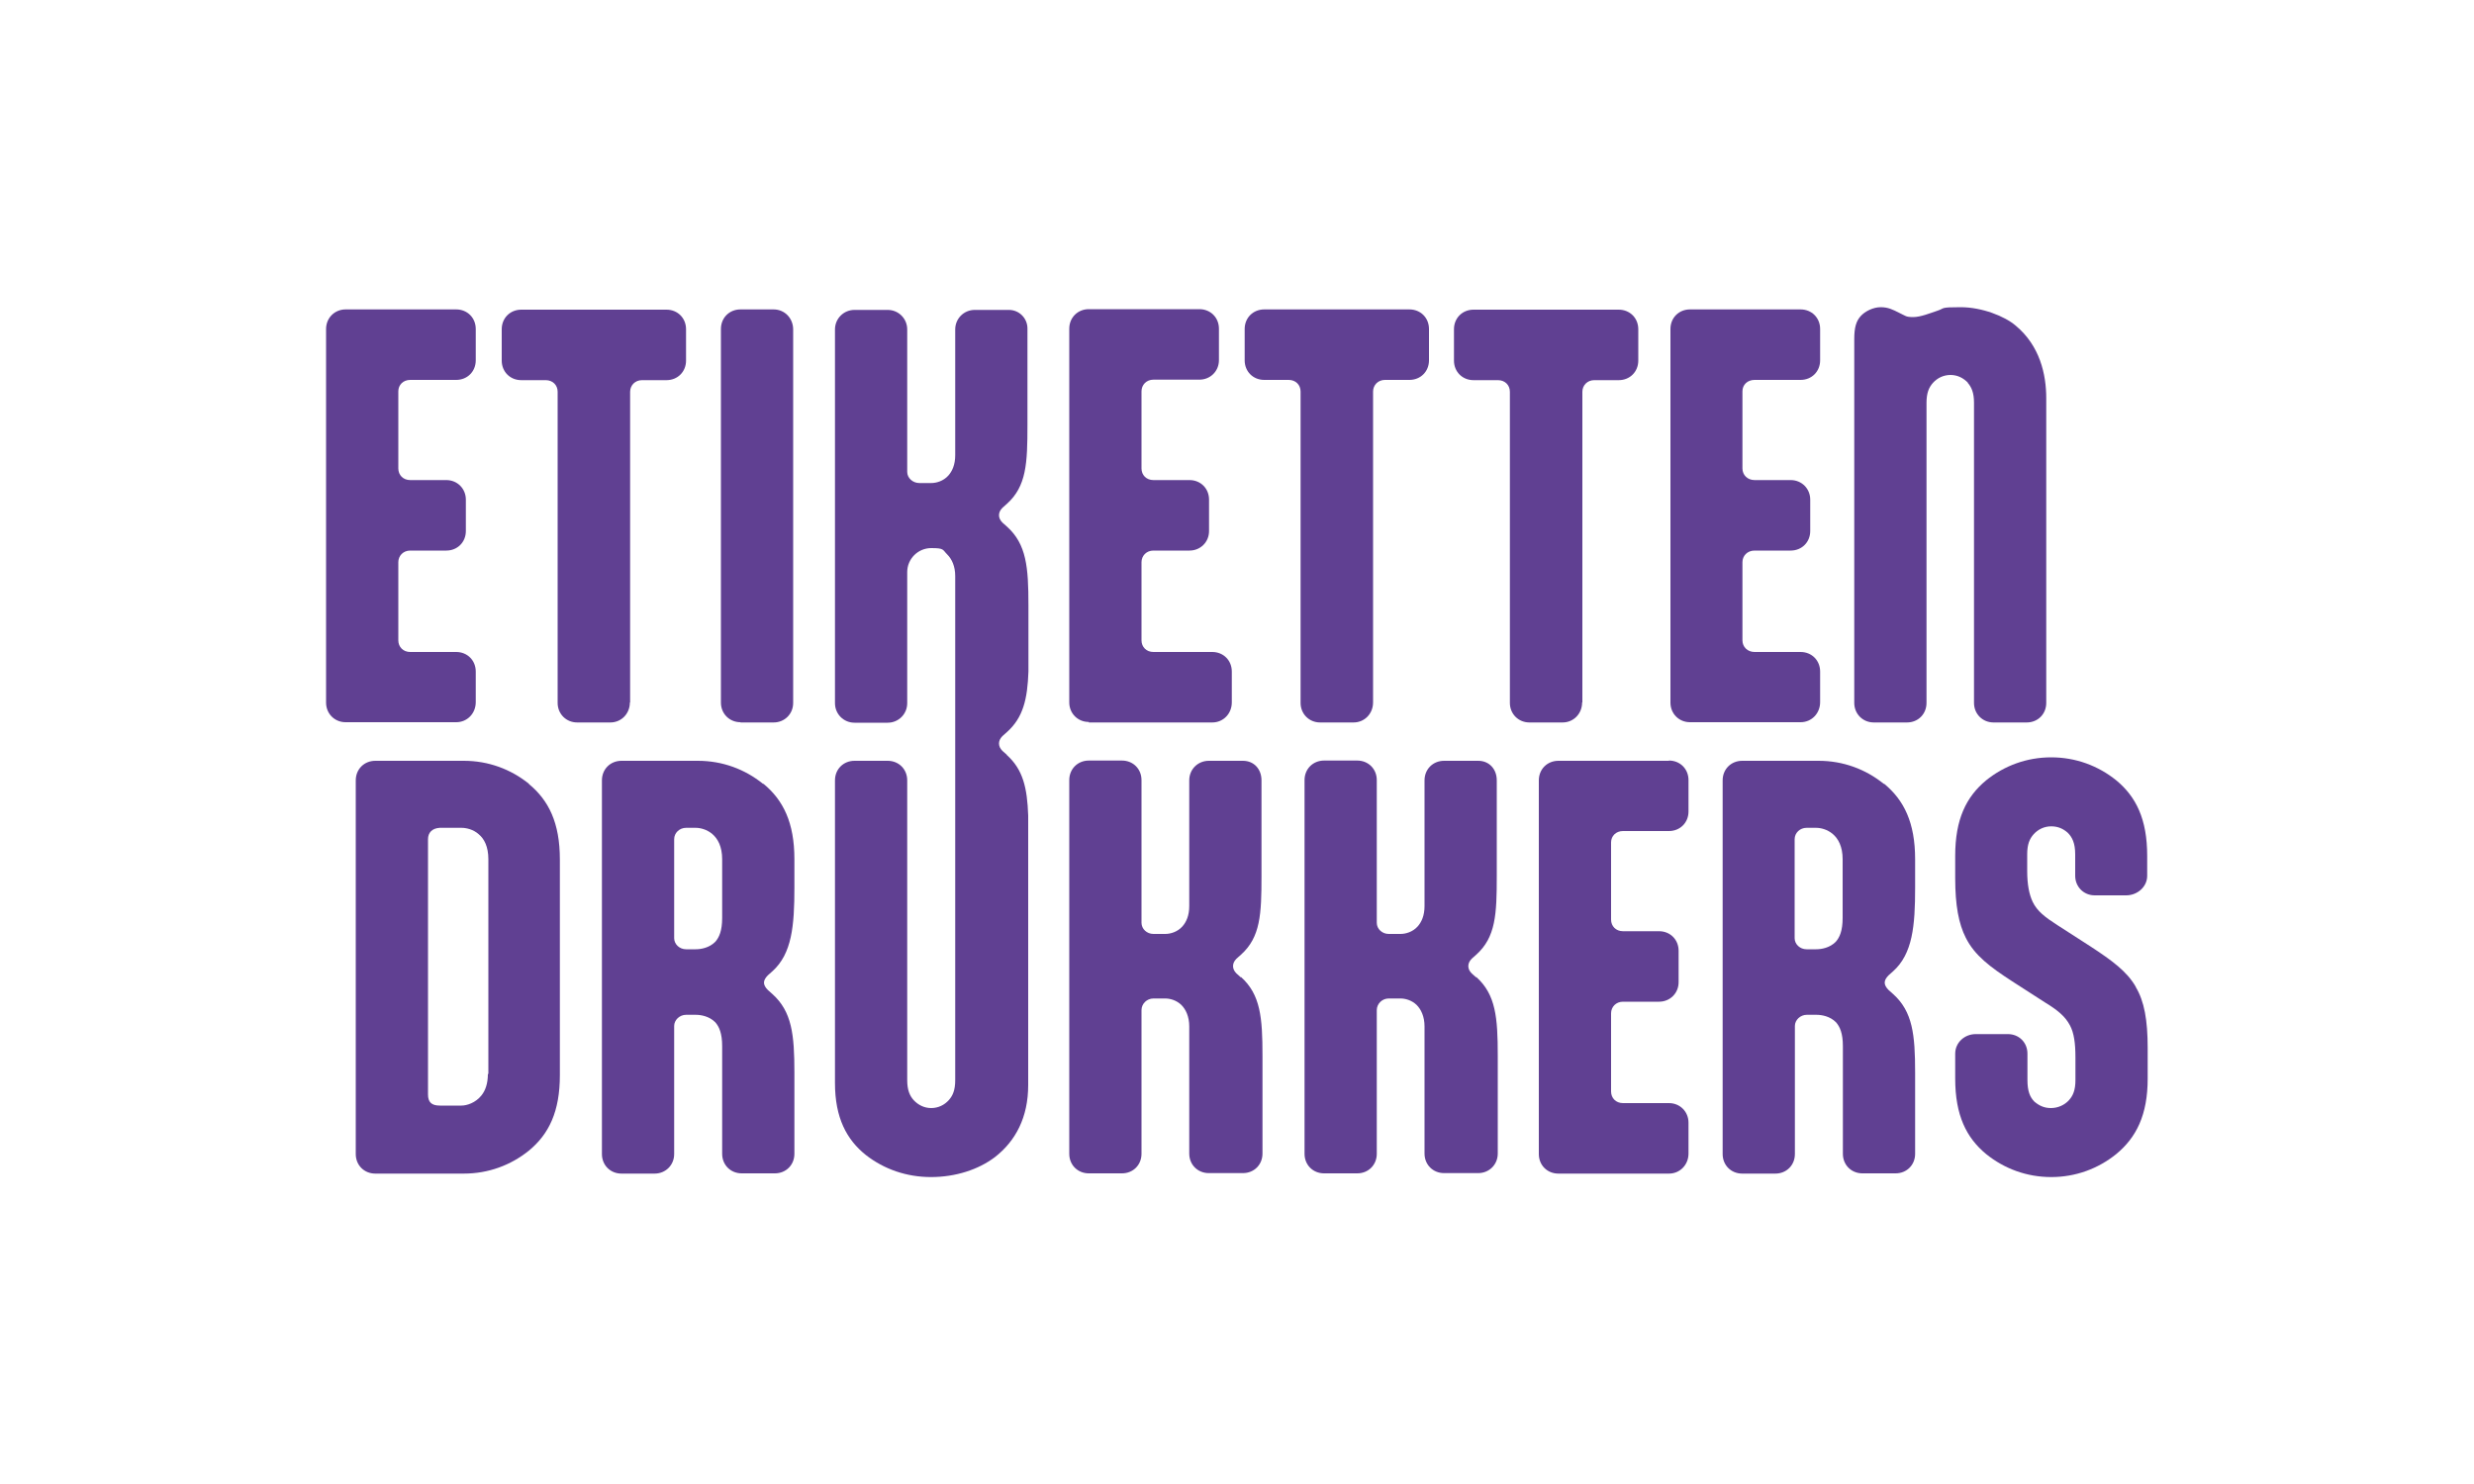
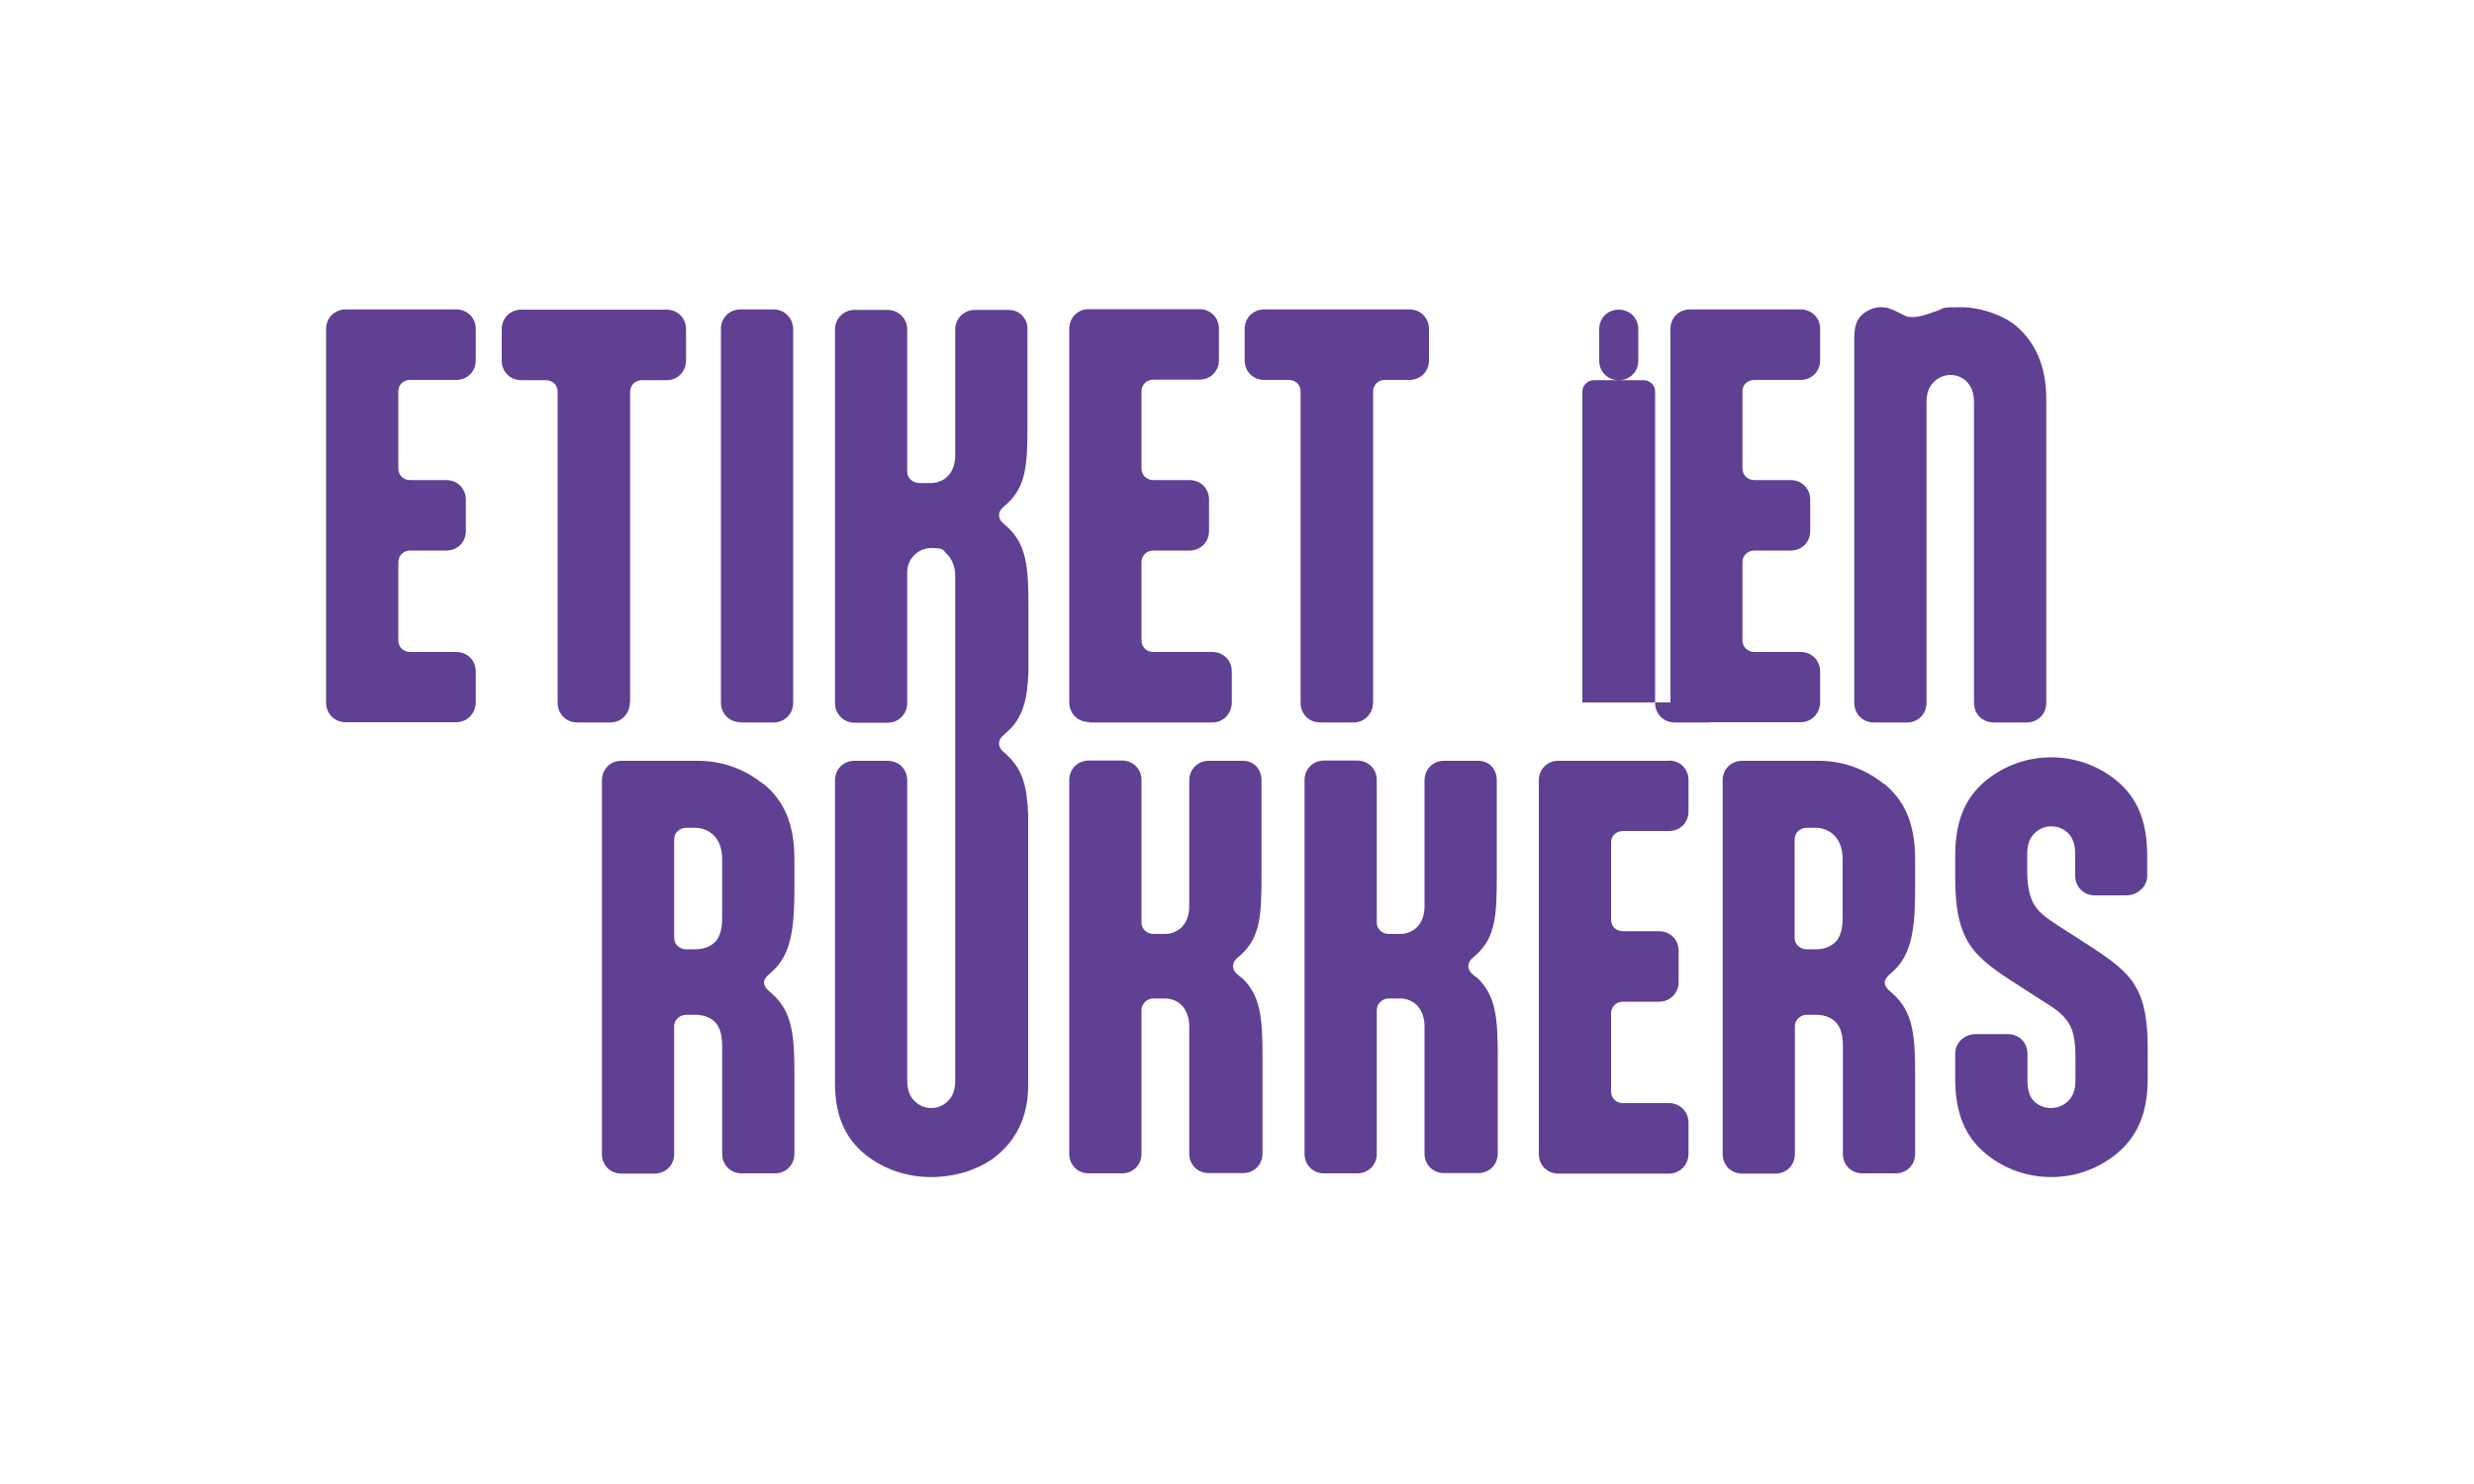
<svg xmlns="http://www.w3.org/2000/svg" id="Laag_1" viewBox="0 0 1000 600">
  <defs>
    <style>      .st0 {        fill: #604092;      }    </style>
  </defs>
  <g id="Layer_1-2">
    <path class="st0" d="M192.3,284v-12.5c0-4.5-3.4-7.9-7.9-7.9h-18.6c-2.8,0-4.8-2-4.8-4.7v-31.6c0-2.6,2-4.7,4.8-4.7h14.6c4.5,0,7.9-3.4,7.9-7.9v-12.7c0-4.4-3.4-7.9-7.9-7.9h-14.6c-2.8,0-4.8-2-4.8-4.7v-31.2c0-2.6,2-4.6,4.8-4.6h18.6c4.5,0,7.9-3.4,7.9-7.9v-12.7c0-4.5-3.4-7.9-7.9-7.9h-44.7c-4.5,0-7.9,3.5-7.9,7.9v151.1c0,4.4,3.4,7.9,7.9,7.9h44.7c4.5,0,7.9-3.6,7.9-8.1" />
    <path class="st0" d="M254.7,284v-125.6c0-2.6,2-4.7,4.8-4.7h9.9c4.5,0,7.9-3.4,7.9-7.9v-12.7c0-4.5-3.4-7.9-7.9-7.9h-58.7c-4.5,0-7.9,3.4-7.9,7.9v12.7c0,4.5,3.4,7.9,7.9,7.9h9.9c2.8,0,4.8,2,4.8,4.7v125.8c0,4.4,3.4,7.9,7.9,7.9h13.4c4.5,0,7.9-3.6,7.9-8.1" />
    <path class="st0" d="M299.3,292.1h13.4c4.4,0,7.9-3.4,7.9-7.9v-151c0-4.5-3.4-8.1-7.9-8.1h-13.4c-4.5,0-7.9,3.4-7.9,7.9v151.1c0,4.4,3.4,7.9,7.9,7.9" />
    <path class="st0" d="M407,305.2l-1.8-1.6c-1-1-1.4-2-1.4-3s.4-2,1.4-3l1.8-1.6c6.6-5.9,8.3-13.4,8.7-24.5v-17.8h0v-9c0-15.4-.8-24.7-8.7-31.8l-1.8-1.6c-1-1-1.4-2-1.4-3s.4-2,1.4-3l1.8-1.6c7.9-7.1,8.3-16.4,8.3-31.8v-39.1c0-4.1-3.3-7.5-7.5-7.5h-13.8c-4.4,0-7.9,3.5-7.9,7.9v50.8c0,3.9-1.2,6.5-2.8,8.3-2,2.2-4.8,3-6.9,3h-4.8c-2.6,0-4.9-2-4.9-4.5v-57.6c0-4.4-3.5-7.9-7.9-7.9h-13.4c-4.4,0-7.9,3.5-7.9,7.9v151.1c0,4.4,3.5,7.9,7.9,7.9h13.4c4.4,0,7.9-3.5,7.9-7.9v-53c0-5.4,4.4-9.7,9.7-9.7s4.5.6,6.5,2.6c1.8,1.8,3.2,4.7,3.2,8.7v20.7h0v183.1c0,4.1-1,6.3-2.6,8.1-1.8,2-4.3,3.2-7.1,3.2s-5.2-1.2-7.1-3.2c-1.6-1.8-2.6-4.1-2.6-8.1v-121.2c0-4.5-3.4-7.9-7.9-7.9h-13.4c-4.5,0-7.9,3.4-7.9,7.9v122.4c0,14,4.7,22.9,12.5,29.1,7.3,5.7,16.4,8.9,26.3,8.9s19.2-3,25.9-8.1c8.3-6.5,13.4-16,13.4-29.1v-109c-.4-11.2-2.1-18.6-8.7-24.5" />
    <path class="st0" d="M440.1,292.1h49.9c4.5,0,7.9-3.6,7.9-8.1v-12.5c0-4.5-3.4-7.9-7.9-7.9h-23.8c-2.8,0-4.8-2-4.8-4.7v-31.6c0-2.6,2-4.7,4.8-4.7h14.6c4.4,0,7.9-3.4,7.9-7.9v-12.7c0-4.5-3.4-7.9-7.9-7.9h-14.6c-2.8,0-4.8-2-4.8-4.7v-31.2c0-2.6,2-4.7,4.8-4.7h18.6c4.4,0,7.9-3.4,7.9-7.9v-12.7c0-4.5-3.4-7.9-7.9-7.9h-44.7c-4.5,0-7.9,3.4-7.9,7.9v151.1c0,4.4,3.4,7.9,7.9,7.9" />
    <path class="st0" d="M533.7,292.1h13.4c4.5,0,7.9-3.6,7.9-8.1v-125.7c0-2.6,2-4.7,4.8-4.7h9.9c4.5,0,7.9-3.4,7.9-7.9v-12.7c0-4.5-3.4-7.9-7.9-7.9h-58.7c-4.5,0-7.9,3.4-7.9,7.9v12.7c0,4.5,3.4,7.9,7.9,7.9h9.9c2.8,0,4.8,2,4.8,4.7v125.9c0,4.4,3.4,7.9,7.9,7.9" />
-     <path class="st0" d="M639.6,284v-125.6c0-2.6,2-4.7,4.8-4.7h9.9c4.5,0,7.9-3.4,7.9-7.9v-12.7c0-4.5-3.4-7.9-7.9-7.9h-58.7c-4.5,0-7.9,3.4-7.9,7.9v12.7c0,4.5,3.4,7.9,7.9,7.9h9.9c2.8,0,4.8,2,4.8,4.7v125.8c0,4.4,3.4,7.9,7.9,7.9h13.4c4.5,0,7.9-3.6,7.9-8.1" />
+     <path class="st0" d="M639.6,284v-125.6c0-2.6,2-4.7,4.8-4.7h9.9c4.5,0,7.9-3.4,7.9-7.9v-12.7c0-4.5-3.4-7.9-7.9-7.9c-4.5,0-7.9,3.4-7.9,7.9v12.7c0,4.5,3.4,7.9,7.9,7.9h9.9c2.8,0,4.8,2,4.8,4.7v125.8c0,4.4,3.4,7.9,7.9,7.9h13.4c4.5,0,7.9-3.6,7.9-8.1" />
    <path class="st0" d="M735.7,284v-12.5c0-4.5-3.4-7.9-7.9-7.9h-18.6c-2.8,0-4.9-2-4.9-4.7v-31.6c0-2.6,2-4.7,4.9-4.7h14.6c4.5,0,7.9-3.4,7.9-7.9v-12.7c0-4.4-3.4-7.9-7.9-7.9h-14.6c-2.8,0-4.9-2-4.9-4.7v-31.2c0-2.6,2-4.6,4.9-4.6h18.6c4.5,0,7.9-3.4,7.9-7.9v-12.7c0-4.5-3.4-7.9-7.9-7.9h-44.7c-4.5,0-7.9,3.4-7.9,7.9v151.1c0,4.4,3.4,7.9,7.9,7.9h44.7c4.5,0,7.9-3.6,7.9-8.1" />
    <path class="st0" d="M795.3,154.7c1.6,1.8,2.6,4.1,2.6,8.1v121.4c0,4.4,3.4,7.9,7.9,7.9h13.4c4.5,0,7.9-3.4,7.9-7.9v-123.2c0-9.7-2.6-21.2-12.3-29.3-4.5-3.9-13.8-7.5-22.3-7.5s-6.3.4-9.3,1.4c-3,1-6.9,2.6-9.9,2.6s-3.2-.6-4.6-1.2l-1.2-.6c-2.4-1.2-4.3-2.2-7.3-2.2s-6.3,1.6-8.1,3.6c-1.8,2-2.6,4.5-2.6,9.3v147.1c0,4.4,3.4,7.9,7.9,7.9h13.4c4.5,0,7.9-3.4,7.9-7.9v-121.3c0-4.1,1-6.3,2.6-8.1,1.8-2,4.3-3.2,7.1-3.2s5.2,1.2,7.1,3.2" />
-     <path class="st0" d="M197.2,434.2c0,3.9-1,6.7-2.6,8.7-2.4,3-5.9,4.1-8.1,4.1h-8.7c-3.4,0-4.8-1.4-4.8-4.5v-103.2c0-2.6,1.6-4.4,4.7-4.6h8.9c1.8,0,4.7.6,6.9,2.6,2.2,1.8,3.9,5,3.9,10.1v86.8h0ZM213.8,316.9c-7.3-5.9-16.4-9.3-26.3-9.3h-35.8c-4.5,0-7.9,3.4-7.9,7.9v151.1c0,4.5,3.4,7.9,7.9,7.9h35.8c9.9,0,19-3.4,26.3-9.3,8.1-6.7,12.5-15.8,12.5-30.5v-87.2c0-14.8-4.5-23.9-12.5-30.5" />
    <path class="st0" d="M291.9,371.1c0,5.2-1.2,7.9-2.8,9.7-2.4,2.4-5.7,3-7.9,3h-3.9c-2.6,0-4.8-2-4.8-4.5v-40c0-2.6,2.2-4.6,4.8-4.6h3.9c3.6,0,10.7,2.4,10.7,12.7v23.7h0ZM308.4,316.9c-7.3-5.9-16.4-9.3-26.3-9.3h-30.9c-4.5,0-7.9,3.4-7.9,7.9v151.1c0,4.5,3.4,7.9,7.9,7.9h13.4c4.4,0,7.9-3.4,7.9-7.9v-51.8c0-2.4,2.2-4.5,4.8-4.5h3.9c2.2,0,5.5.6,7.9,3,1.6,1.8,2.8,4.5,2.8,9.7v43.5c0,4.5,3.4,7.9,7.9,7.9h13.4c4.5,0,7.9-3.4,7.9-7.9v-32.8c0-15.4-1-24.7-8.9-31.8l-1.8-1.6c-1-1-1.6-2-1.6-3s.6-2,1.6-3l1.8-1.6c7.9-7.1,8.9-18.4,8.9-33.8v-11.5c0-14.8-4.5-23.9-12.5-30.5" />
    <path class="st0" d="M501.6,395.2l-1.8-1.6c-1-1-1.4-2-1.4-3s.4-2,1.4-3l1.8-1.6c7.9-7.1,8.3-16.4,8.3-31.8v-38.7c0-4.5-3-7.9-7.5-7.9h-13.8c-4.4,0-7.9,3.4-7.9,7.9v50.8c0,3.9-1.2,6.5-2.8,8.3-2,2.2-4.8,3-6.9,3h-4.8c-2.6,0-4.8-2-4.8-4.5v-57.7c0-4.5-3.4-7.9-7.9-7.9h-13.4c-4.5,0-7.9,3.4-7.9,7.9v151.1c0,4.5,3.4,7.9,7.9,7.9h13.4c4.5,0,7.9-3.4,7.9-7.9v-58.1c0-2.6,2.2-4.7,4.8-4.7h4.8c1.8,0,4.4.6,6.5,2.6,1.8,1.8,3.2,4.7,3.2,8.7v51.4c0,4.5,3.4,7.9,7.9,7.9h13.8c4.5,0,7.9-3.4,7.9-7.9v-39.6c0-15.4-.8-24.7-8.7-31.8" />
    <path class="st0" d="M596.7,395.2l-1.8-1.6c-1-1-1.4-2-1.4-3s.4-2,1.4-3l1.8-1.6c7.9-7.1,8.3-16.4,8.3-31.8v-38.7c0-4.5-3-7.9-7.5-7.9h-13.8c-4.5,0-7.9,3.4-7.9,7.9v50.8c0,3.9-1.2,6.5-2.8,8.3-2,2.2-4.8,3-6.9,3h-4.8c-2.6,0-4.8-2-4.8-4.5v-57.7c0-4.5-3.4-7.9-7.9-7.9h-13.4c-4.5,0-7.9,3.4-7.9,7.9v151.1c0,4.5,3.4,7.9,7.9,7.9h13.4c4.5,0,7.9-3.4,7.9-7.9v-58.1c0-2.6,2.2-4.7,4.8-4.7h4.8c1.8,0,4.4.6,6.5,2.6,1.8,1.8,3.2,4.7,3.2,8.7v51.4c0,4.5,3.4,7.9,7.9,7.9h13.8c4.4,0,7.9-3.4,7.9-7.9v-39.6c0-15.4-.8-24.7-8.7-31.8" />
    <path class="st0" d="M674.6,307.6h-44.7c-4.5,0-7.9,3.4-7.9,7.9v151.1c0,4.5,3.4,7.9,7.9,7.9h44.7c4.5,0,7.9-3.6,7.9-8.1v-12.5c0-4.4-3.4-7.9-7.9-7.9h-18.6c-2.8,0-4.8-2-4.8-4.7v-31.6c0-2.6,2-4.7,4.8-4.7h14.6c4.4,0,7.9-3.4,7.9-7.9v-12.7c0-4.5-3.4-7.9-7.9-7.9h-14.6c-2.8,0-4.8-2-4.8-4.7v-31.2c0-2.6,2-4.6,4.8-4.6h18.6c4.5,0,7.9-3.4,7.9-7.9v-12.7c0-4.5-3.4-7.9-7.9-7.9" />
    <path class="st0" d="M744.8,371.1c0,5.2-1.2,7.9-2.8,9.7-2.4,2.4-5.7,3-7.9,3h-3.9c-2.6,0-4.8-2-4.8-4.5v-40c0-2.6,2.2-4.6,4.8-4.6h3.9c3.6,0,10.7,2.4,10.7,12.7v23.7h0ZM761.4,316.9c-7.3-5.9-16.4-9.3-26.3-9.3h-30.9c-4.5,0-7.9,3.4-7.9,7.9v151.1c0,4.5,3.4,7.9,7.9,7.9h13.4c4.5,0,7.9-3.4,7.9-7.9v-51.8c0-2.4,2.2-4.5,4.8-4.5h3.9c2.2,0,5.5.6,7.9,3,1.6,1.8,2.8,4.5,2.8,9.7v43.5c0,4.5,3.4,7.9,7.9,7.9h13.4c4.5,0,7.9-3.4,7.9-7.9v-32.8c0-15.4-1-24.7-8.9-31.8l-1.8-1.6c-1-1-1.6-2-1.6-3s.6-2,1.6-3l1.8-1.6c7.9-7.1,8.9-18.4,8.9-33.8v-11.5c0-14.8-4.5-23.9-12.5-30.5" />
    <path class="st0" d="M863.3,399c-3.6-6.3-9.7-10.7-18.4-16.4l-13.2-8.5c-5-3.2-8.3-5.7-10.1-9.5-1.4-3-2.2-6.9-2.2-12.5v-6.7c0-4.1,1-6.3,2.6-8.1,1.8-2,4.3-3.2,7.1-3.2s4.9,1,6.7,2.6c1.8,1.8,3,4.2,3,8.7v8.7c0,4.4,3.4,7.9,7.9,7.9h12.7c4.5,0,8.5-3.4,8.5-7.9v-8.1c0-14.8-4.5-23.9-12.5-30.5-7.3-5.9-16.4-9.3-26.3-9.3s-19,3.4-26.3,9.3c-8.1,6.7-12.5,15.8-12.5,30.5v9.1c0,10.9,1.4,18.4,4.3,24.1,3.6,7.1,9.7,11.7,18.8,17.6l13.2,8.5c4.9,3,8.1,5.5,10.1,9.3,1.6,3,2.2,7.1,2.2,13v9.1c0,4.1-1,6.3-2.6,8.1-1.8,2-4.5,3.2-7.3,3.2s-4.8-1-6.7-2.6c-1.8-1.8-2.8-4.3-2.8-8.7v-10.7c0-4.5-3.4-7.9-7.9-7.9h-13c-4.5,0-8.3,3.4-8.3,7.9v10.1c0,14.8,4.5,23.9,12.5,30.5,7.3,5.9,16.4,9.3,26.3,9.3s19-3.4,26.3-9.3c8.1-6.7,12.7-15.8,12.7-30.5v-12.3c0-11.5-1.4-19-4.8-24.7" />
  </g>
</svg>